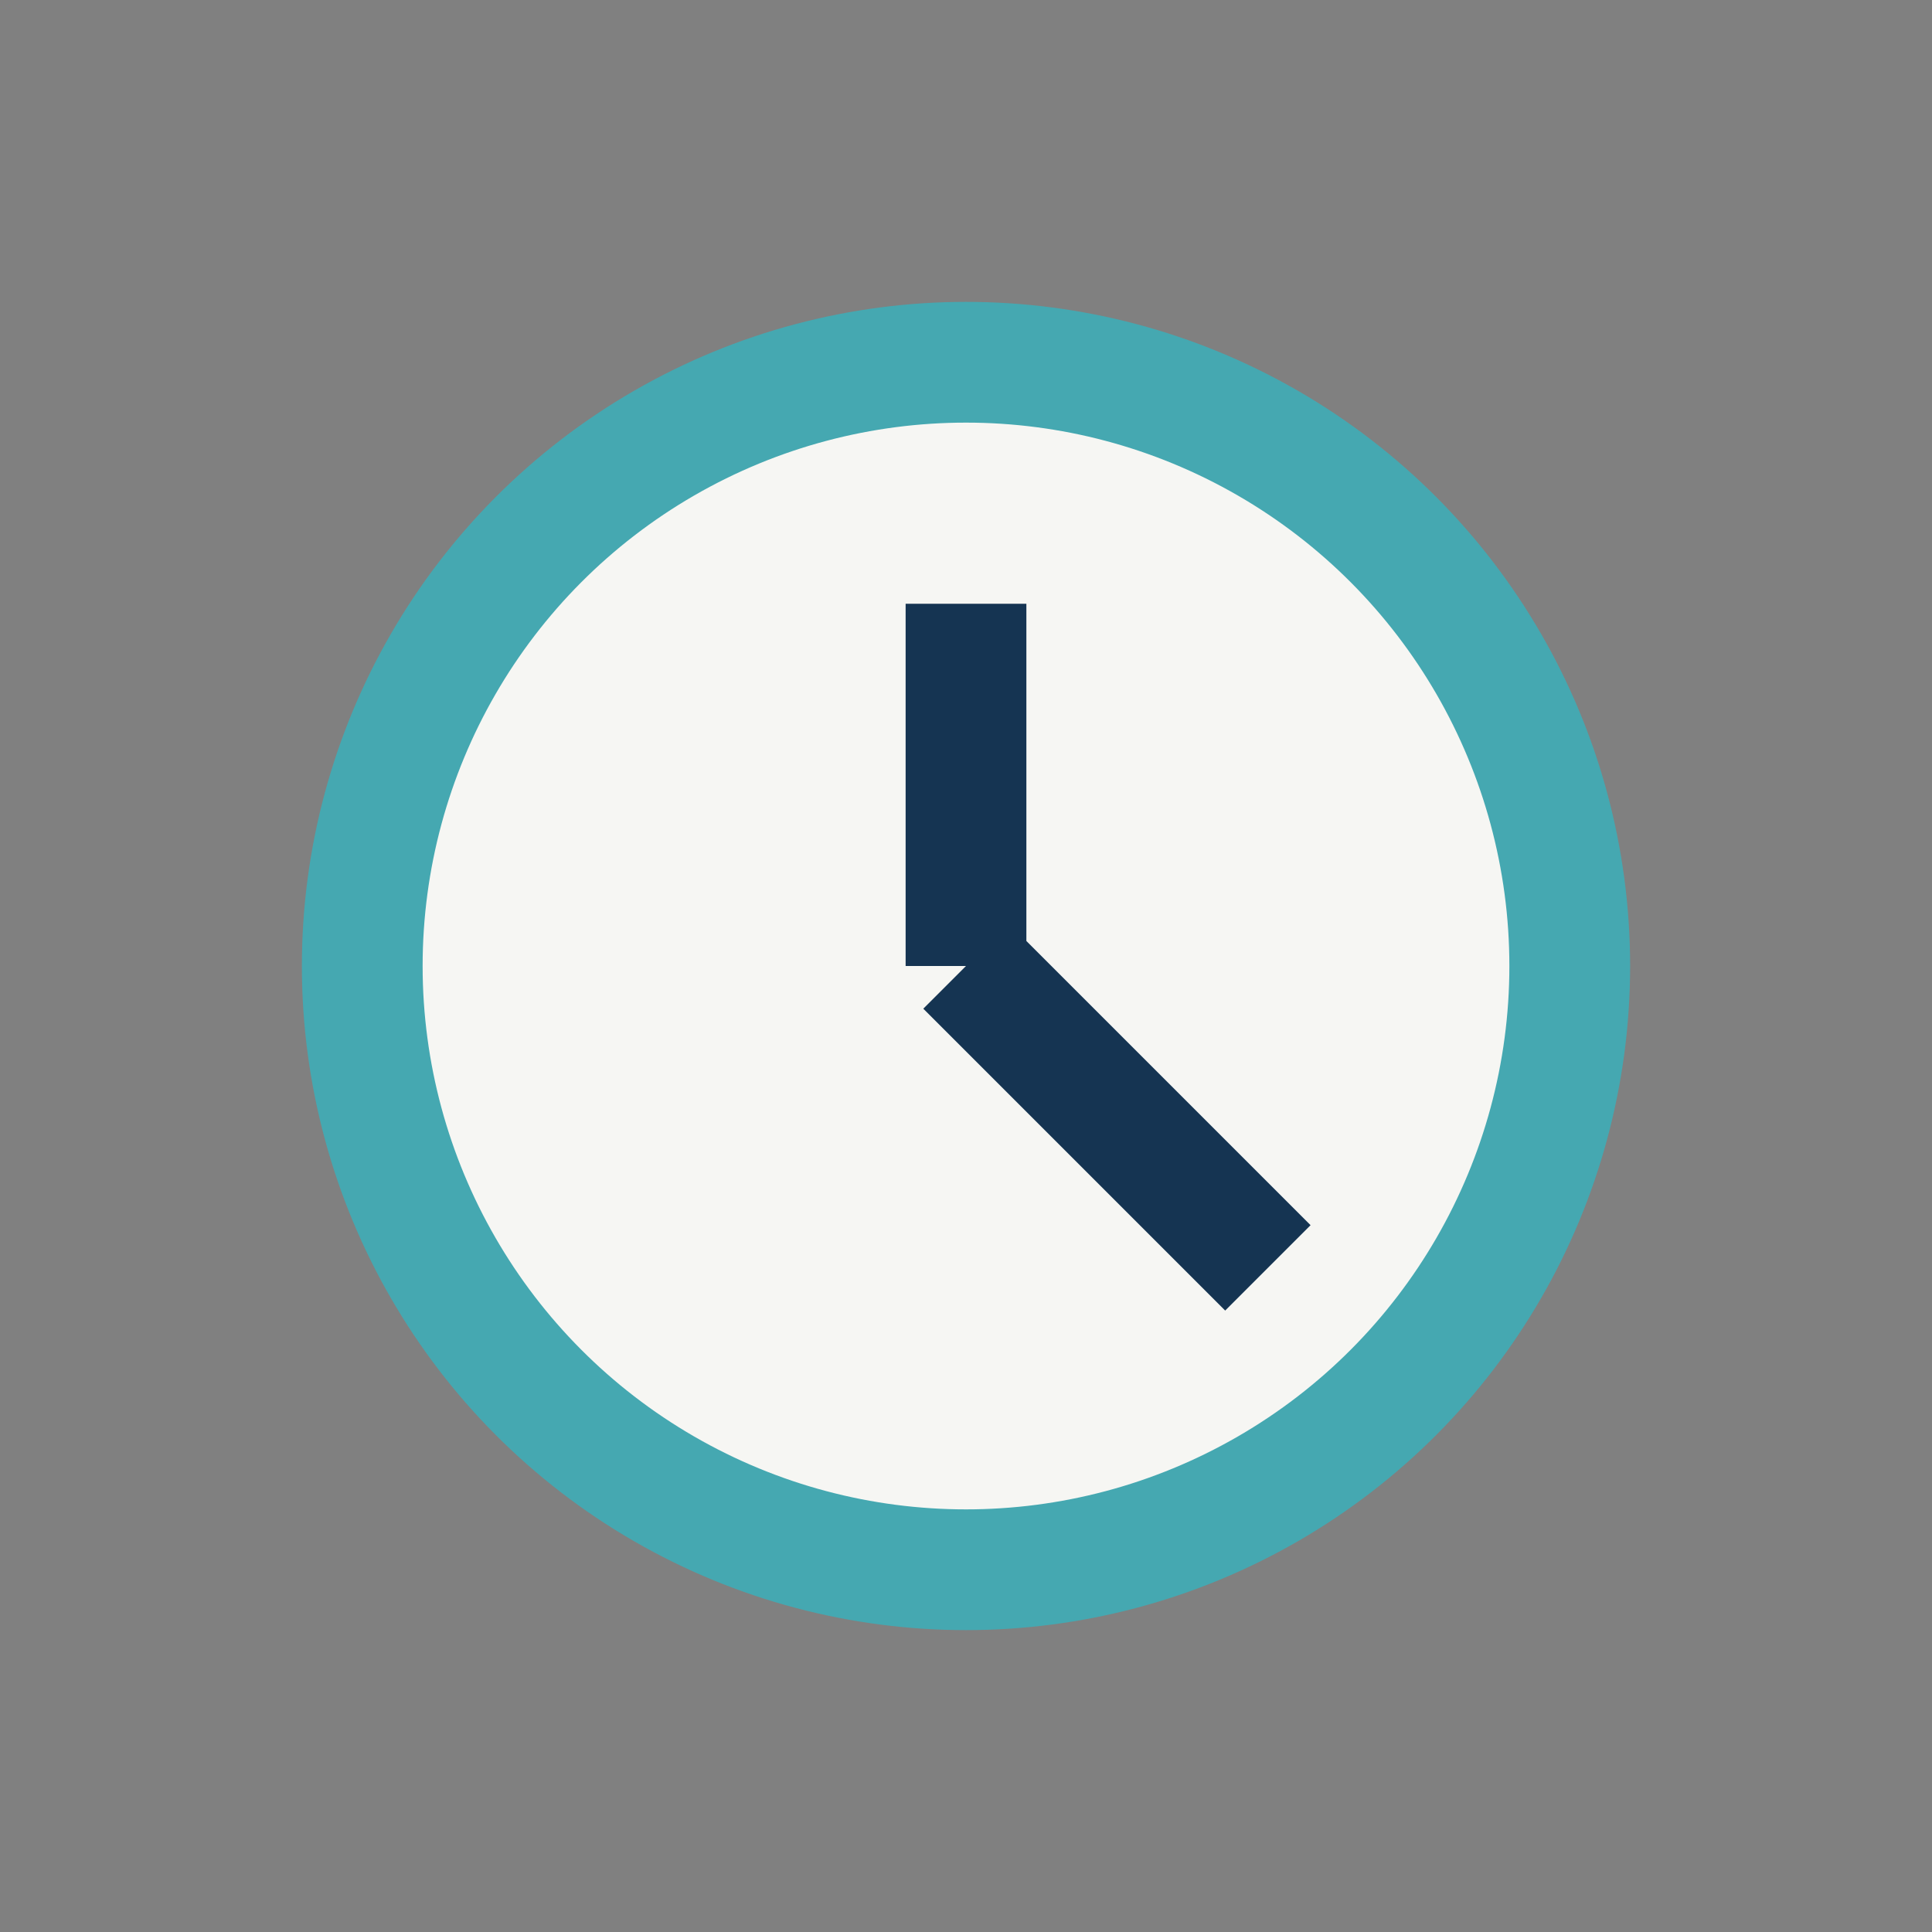
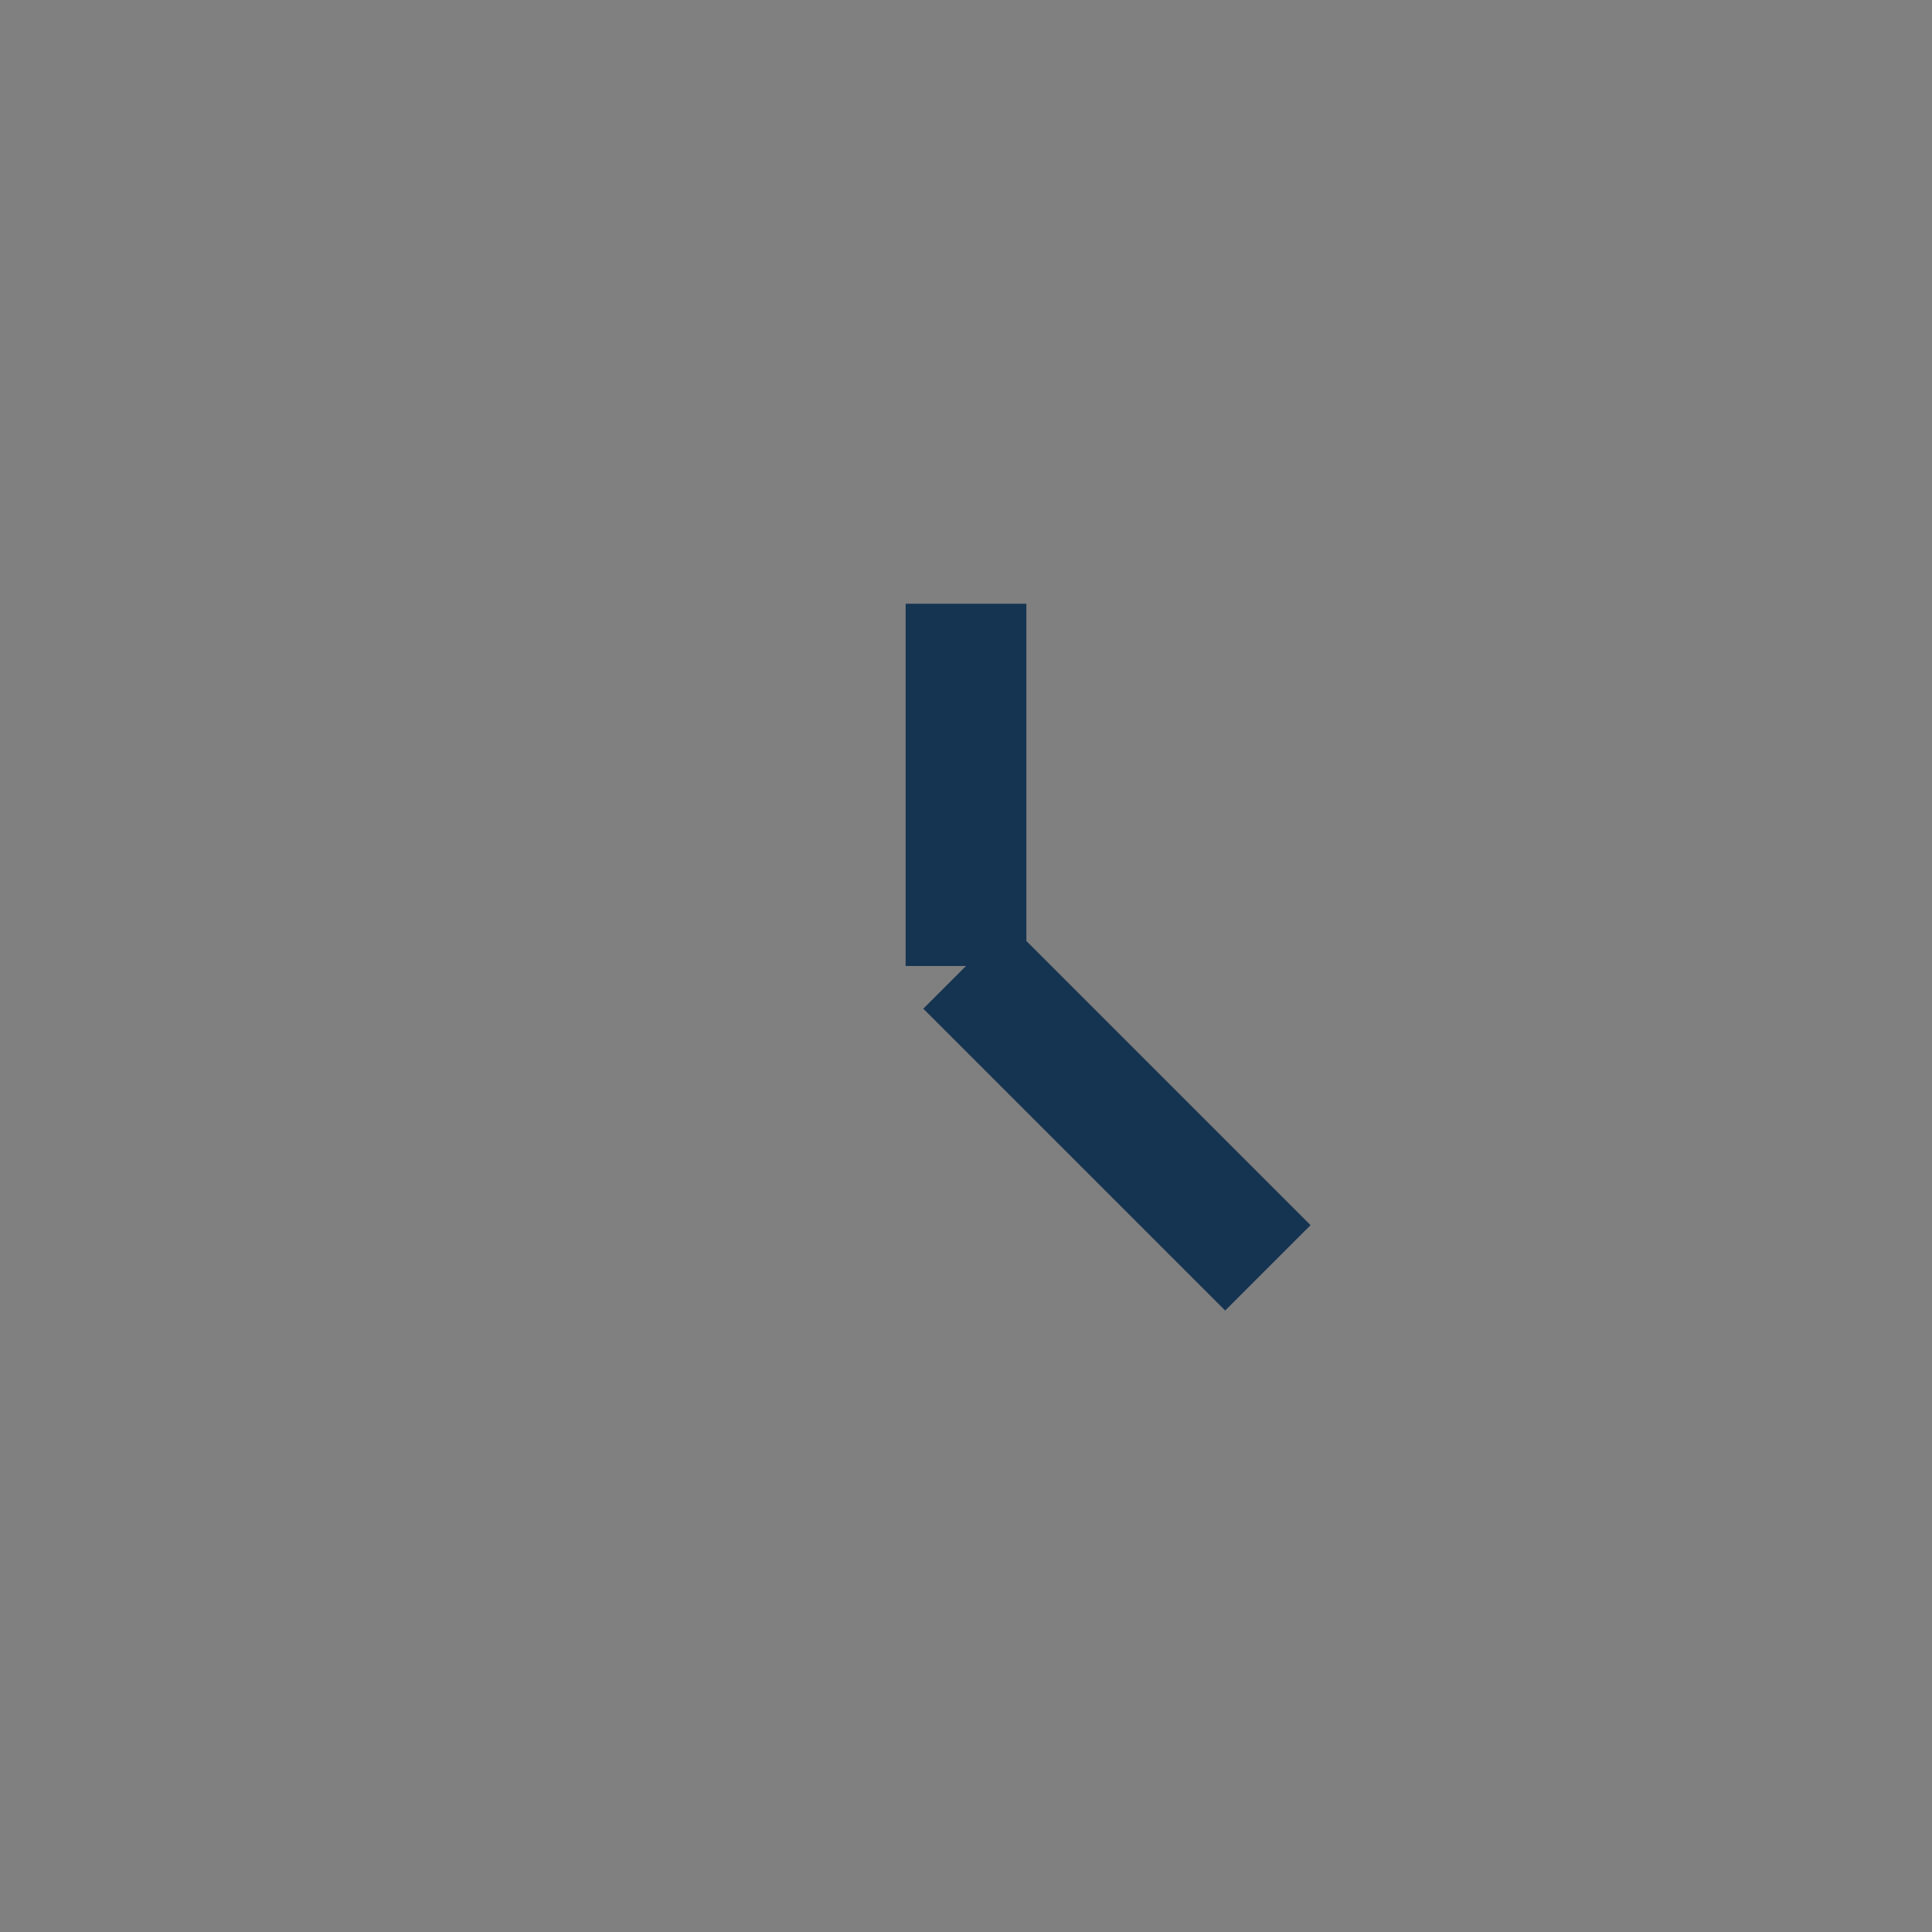
<svg xmlns="http://www.w3.org/2000/svg" width="32" height="32" viewBox="0 0 32 32">
  <rect x="0" y="0" width="32" height="32" fill="#808080" stroke="none" />
-   <circle cx="16" cy="16" r="10" fill="#F6F6F3" stroke="#45A8B1" stroke-width="2" />
  <path d="M16 16v-6M16 16l5 5" stroke="#153452" stroke-width="2" />
</svg>